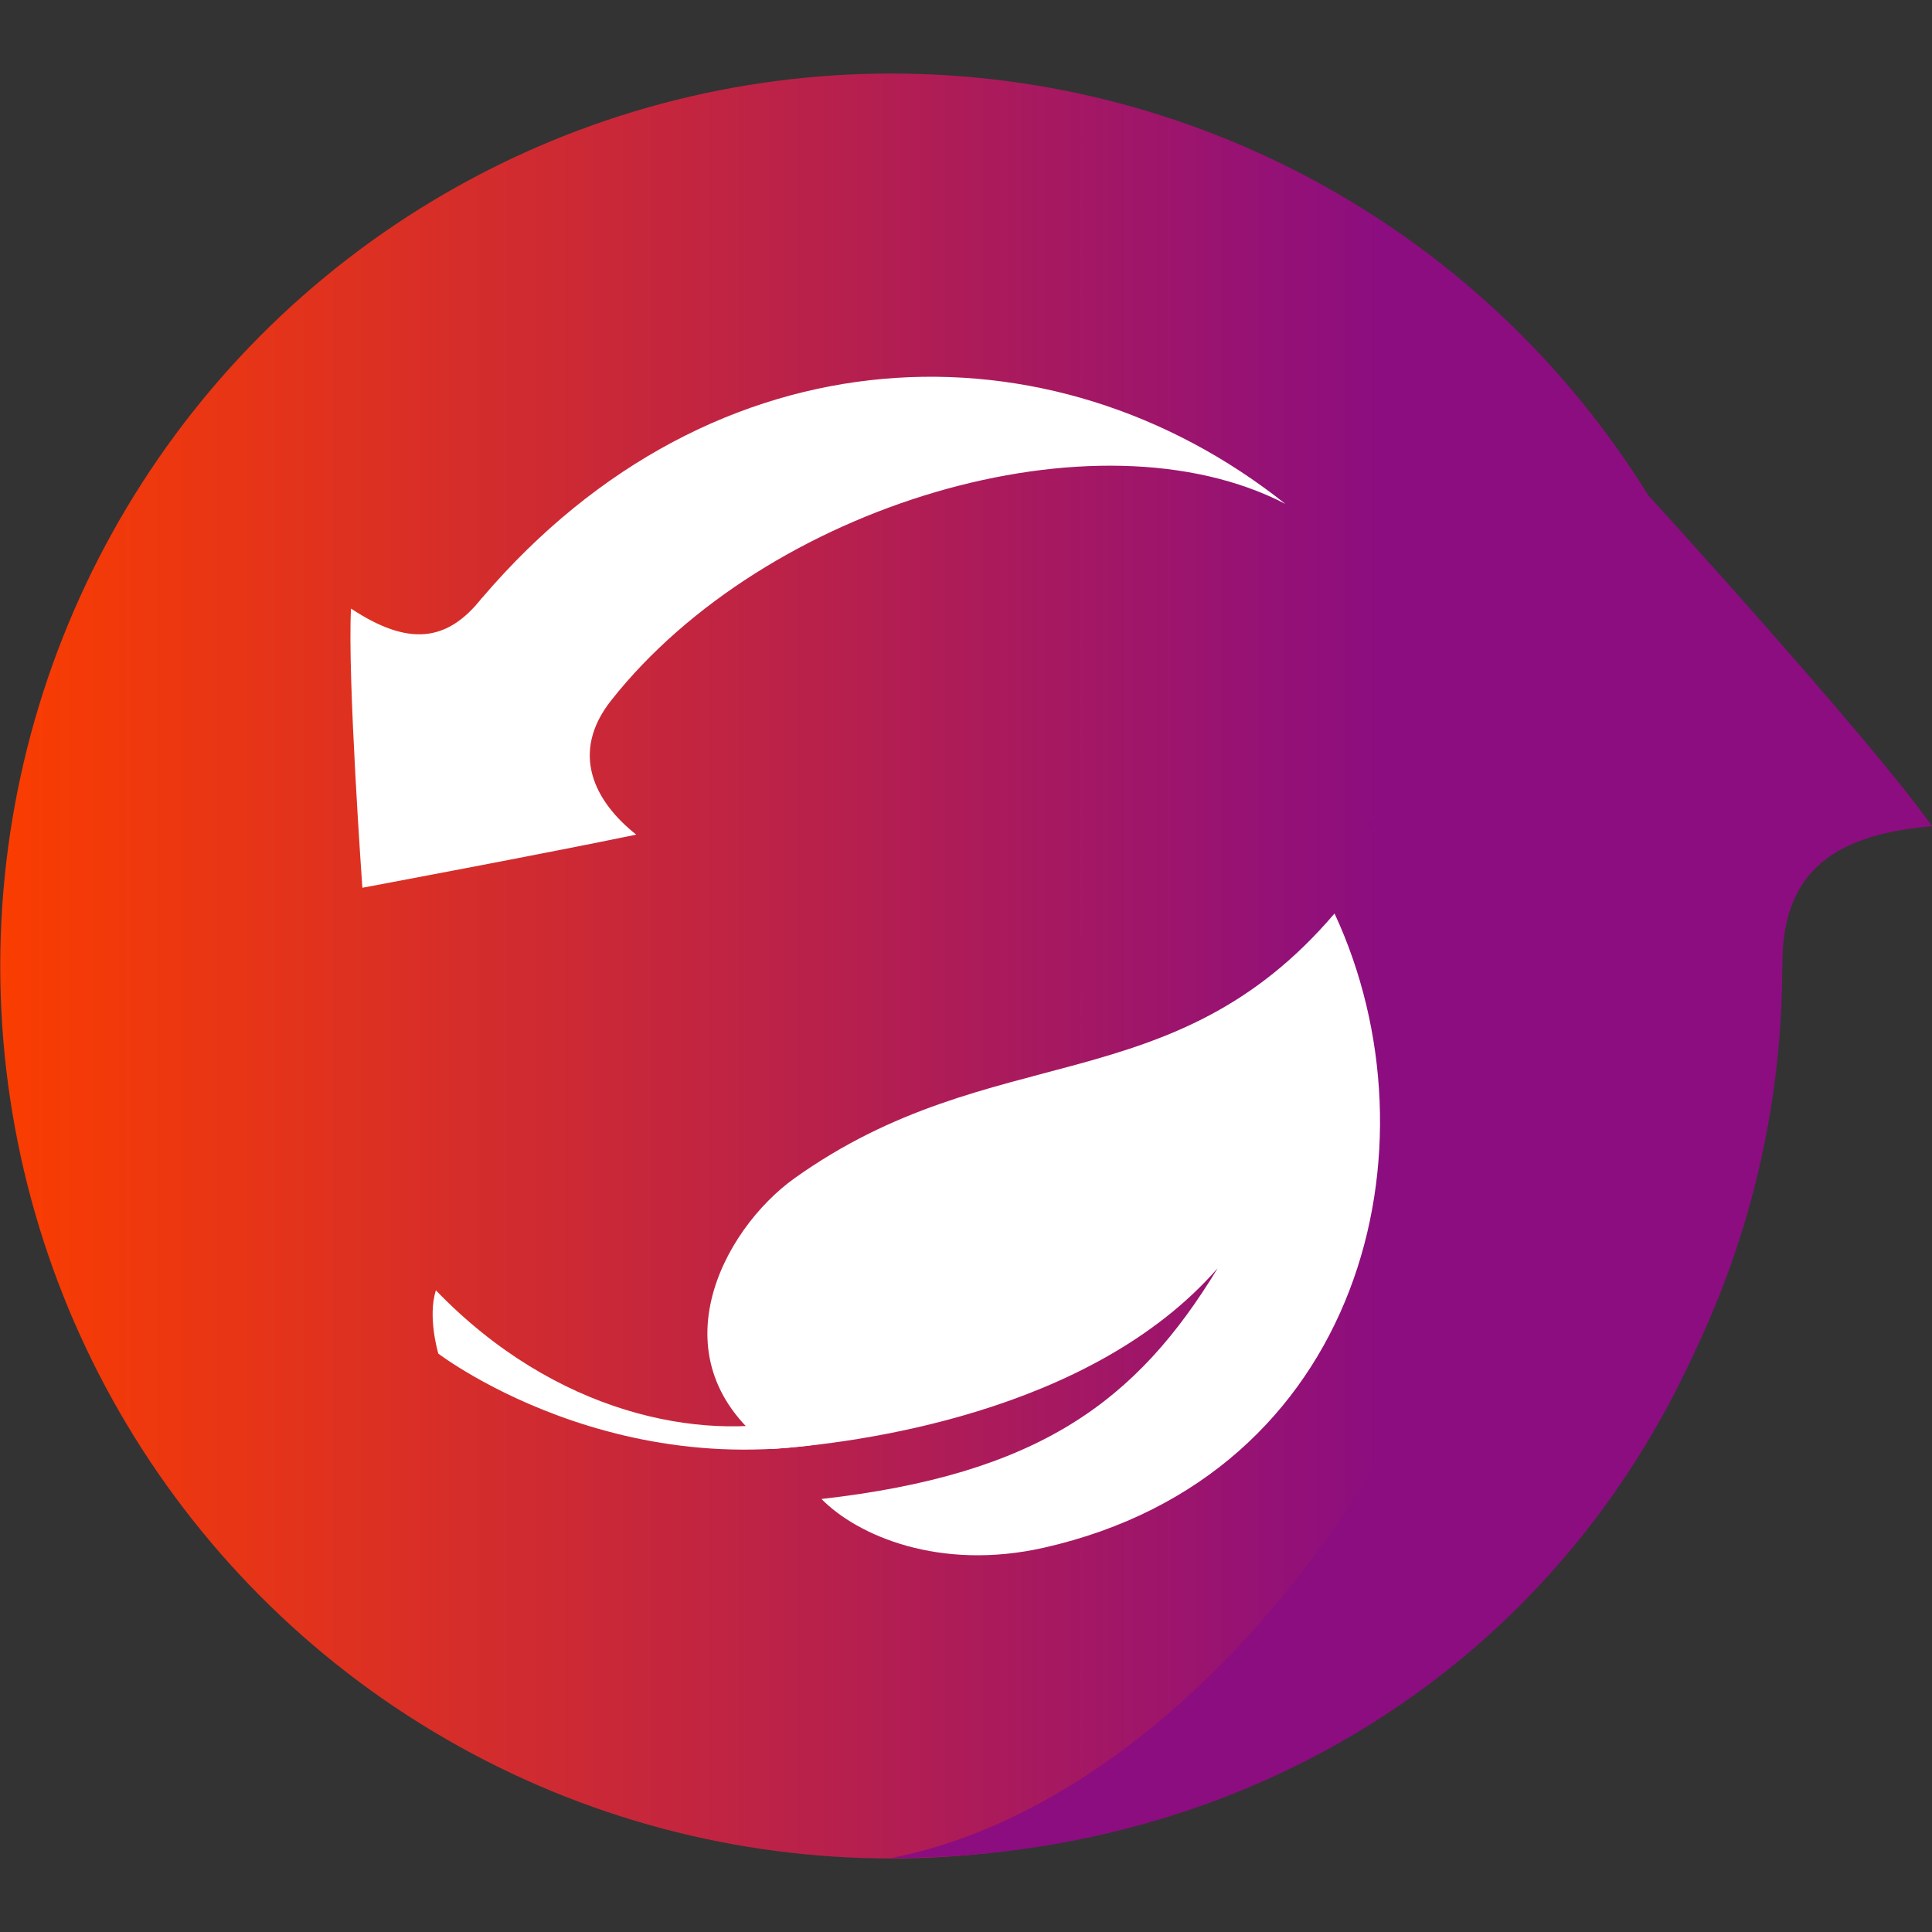
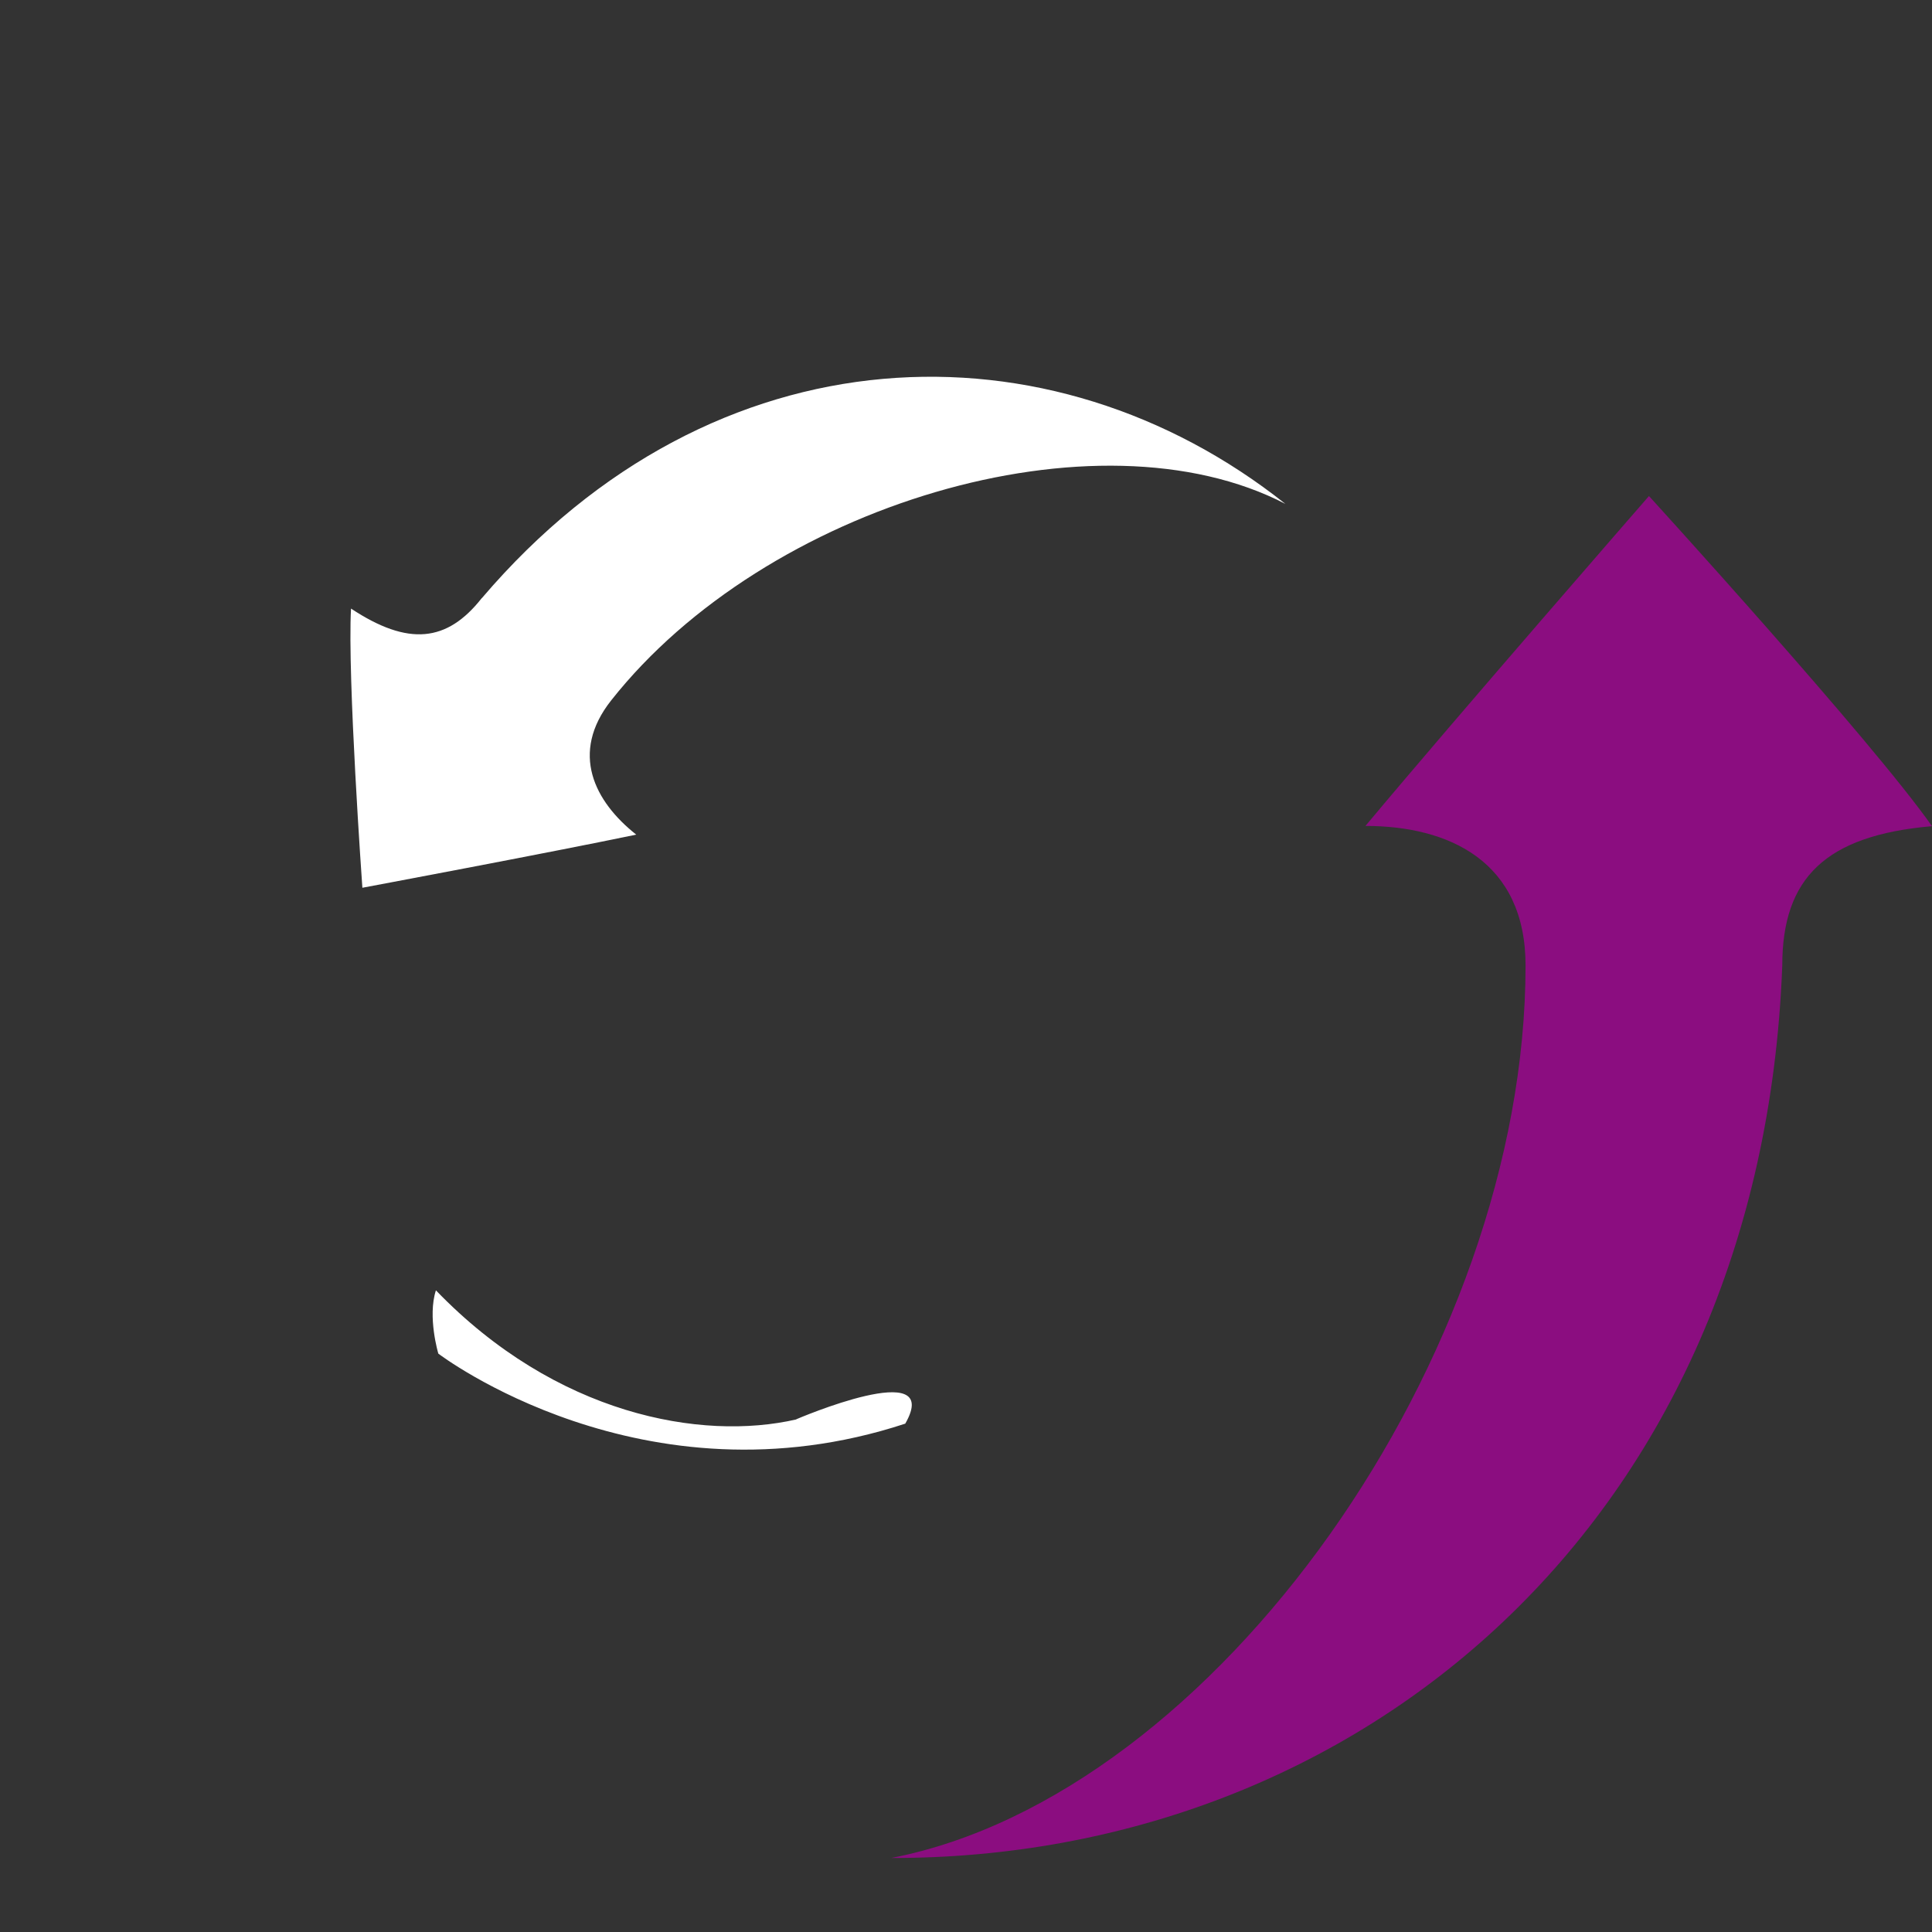
<svg xmlns="http://www.w3.org/2000/svg" viewBox="0 0 160 160">
  <rect x="0" y="0" width="160" height="160" fill="#333333" stroke="none" />
  <defs>
    <style>
      .cls-1 {
        isolation: isolate;
      }

      .cls-2 {
        fill: #fff;
      }

      .cls-2, .cls-3, .cls-4 {
        stroke-width: 0px;
      }

      .cls-3 {
        fill: url(#Dégradé_sans_nom_2);
      }

      .cls-4 {
        fill: #8b0d80;
        mix-blend-mode: multiply;
      }
    </style>
    <linearGradient id="Dégradé_sans_nom_2" data-name="Dégradé sans nom 2" x1="0" y1="80" x2="147.61" y2="80" gradientUnits="userSpaceOnUse">
      <stop offset="0" stop-color="#fa3d00" />
      <stop offset=".78" stop-color="#8b0d80" />
    </linearGradient>
  </defs>
  <g class="cls-1">
    <g id="Calque_1" data-name="Calque 1">
      <g>
-         <ellipse class="cls-3" cx="73.81" cy="80" rx="73.79" ry="73.91" />
        <path class="cls-2" d="m39.91,49.53c19.27-22.6,47.14-23.21,66.54-7.8-15.6-8.09-43.03.05-55.84,16.28-3.44,4.36-1.38,8.37,2.08,11.11-7.4,1.54-22.68,4.4-22.68,4.4,0,0-1.25-17.51-.94-23.12,4.74,3.13,7.95,2.79,10.83-.87Z" />
        <g>
-           <path class="cls-2" d="m63.93,119.99c-9.93-7.25-4.08-18.17,1.88-22.42,16.42-11.71,31.29-6.17,44.71-21.92,8.97,19.28,2.3,46.55-24.05,52.52-8.65,1.96-15.46-1-18.44-4.03,17.96-2.04,26.11-8.06,32.81-19.11-10.54,12.07-30.14,14.51-36.9,14.97Z" />
          <path class="cls-2" d="m65.95,117.55c-7.88,1.81-19.91-.38-29.85-10.69-.71,2.2.2,5.24.2,5.24,0,0,16.93,12.95,38.67,5.8,3.22-5.63-9.03-.36-9.03-.36Z" />
        </g>
        <path class="cls-4" d="m147.6,79.96c-1.75,46.26-35.23,73.97-73.79,73.91,26.87-5.21,52.53-41.69,52.53-73.91,0-8.65-6.38-11.56-13.26-11.56,7.55-9.04,23.48-27.32,23.48-27.32,0,0,18.42,20.19,23.44,27.34-8.81.76-12.4,4.29-12.4,11.54Z" />
      </g>
    </g>
  </g>
</svg>